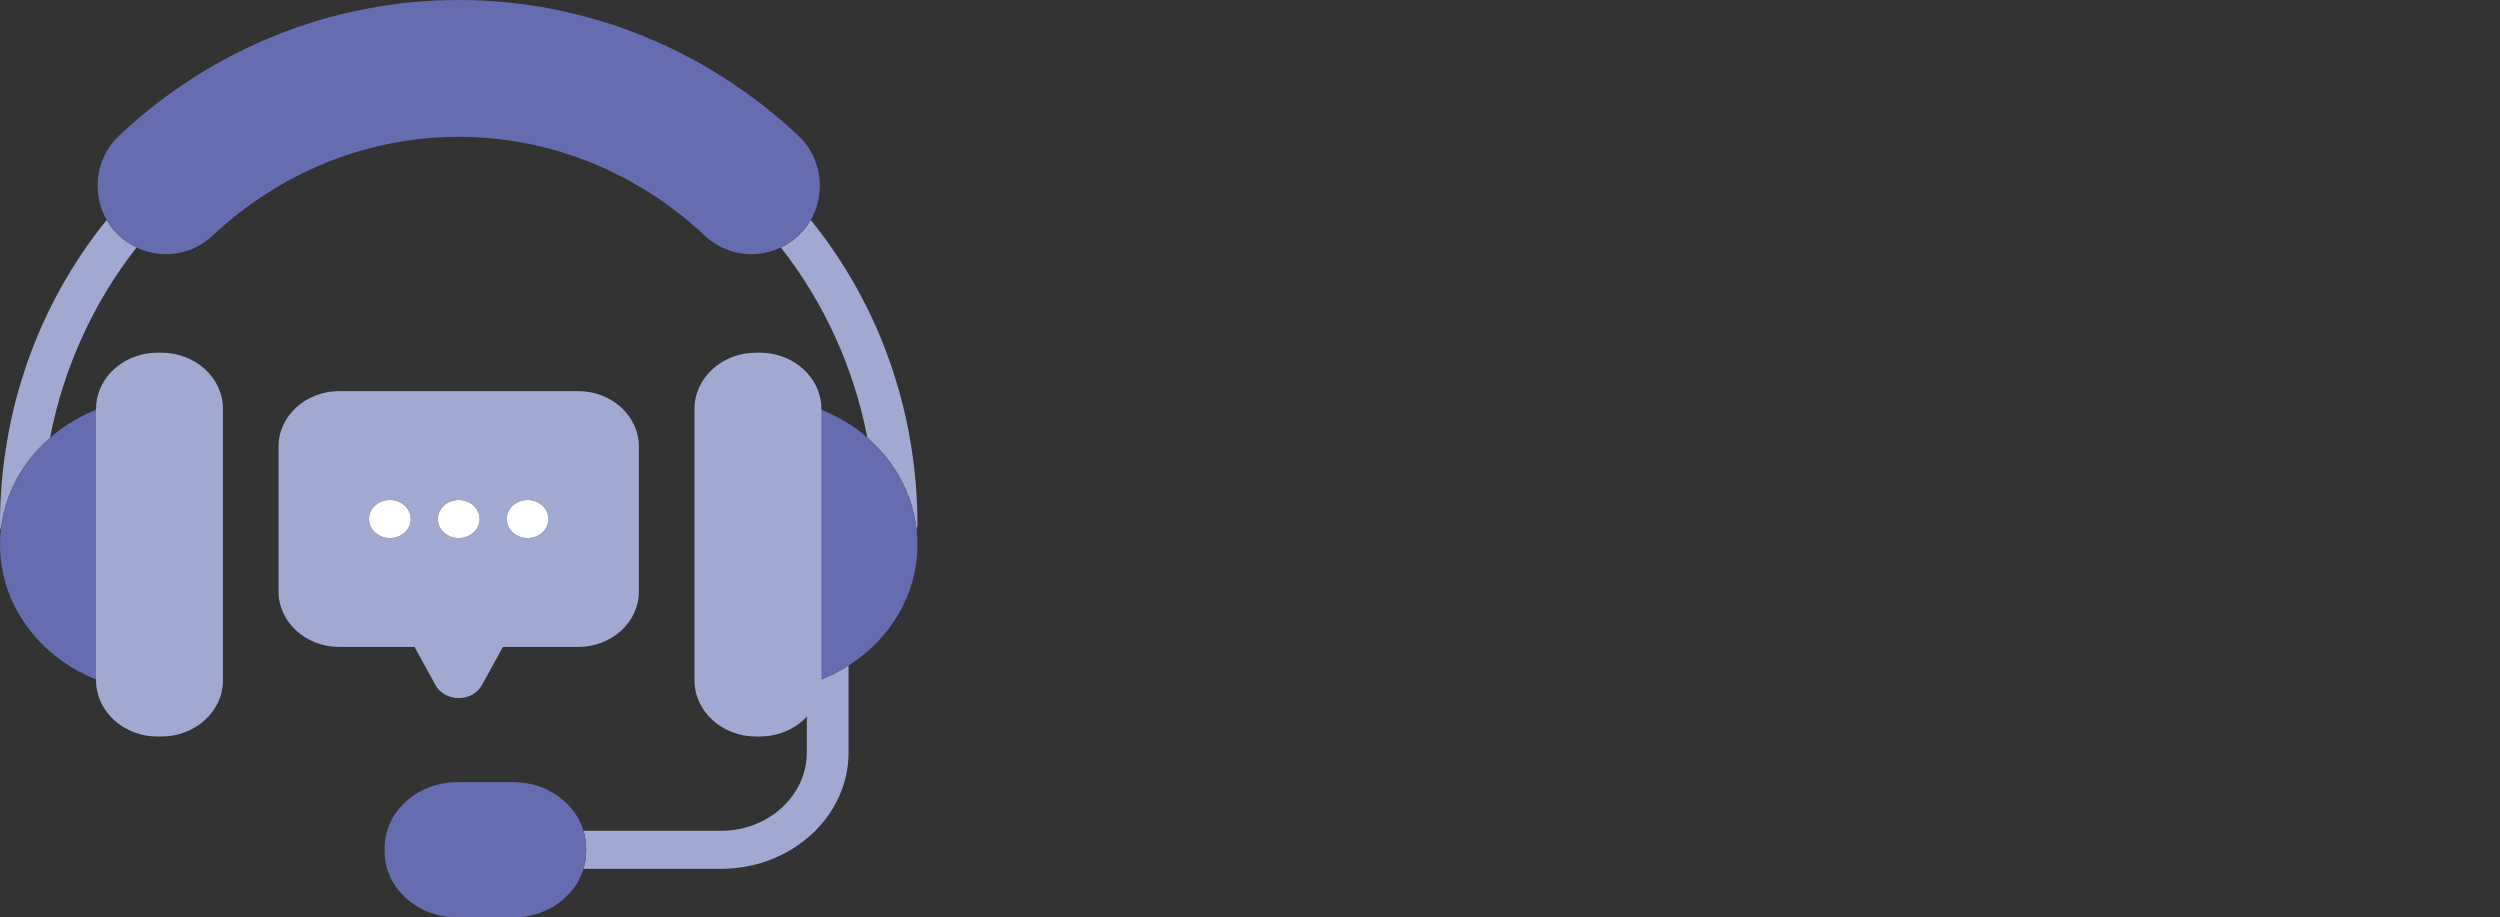
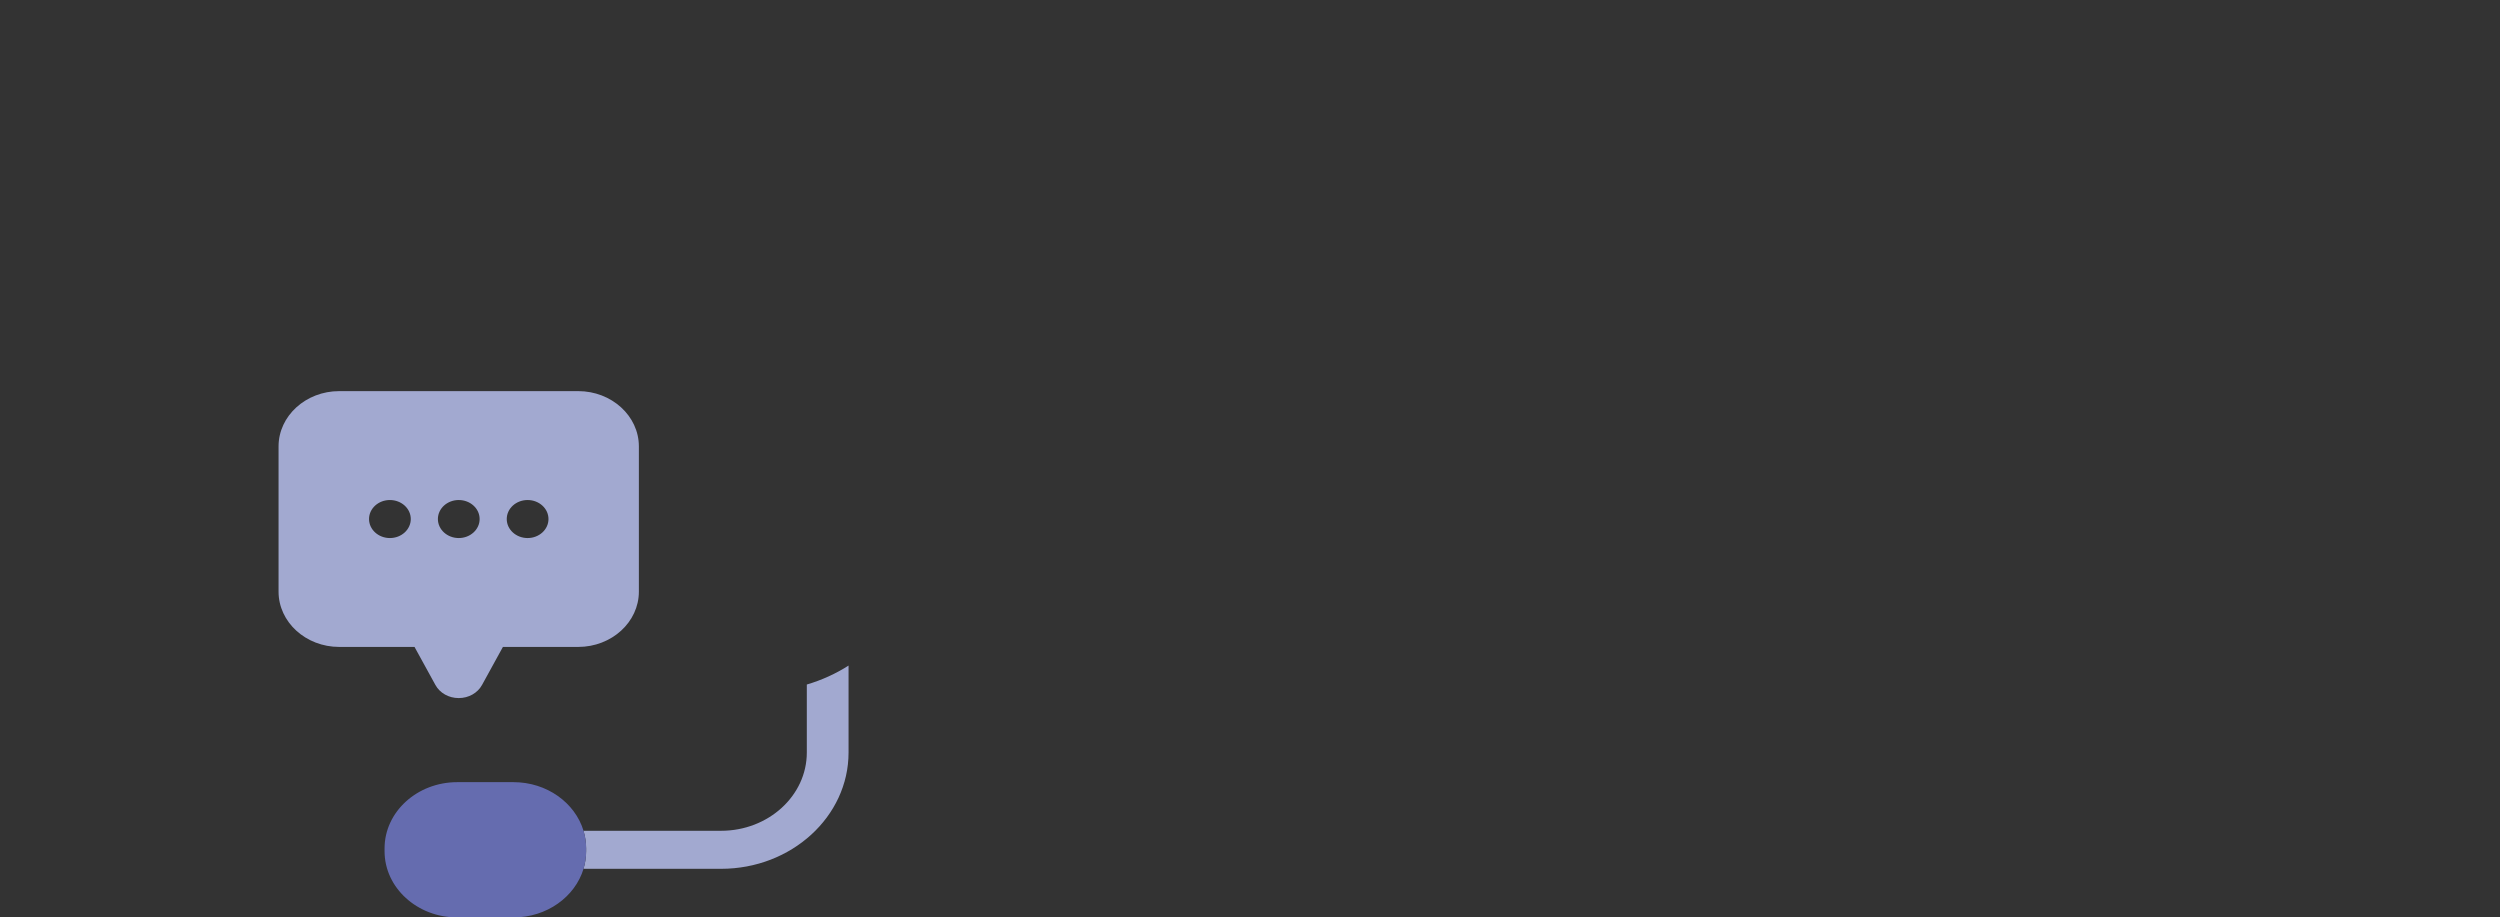
<svg xmlns="http://www.w3.org/2000/svg" width="109" height="40" viewBox="0 0 109 40" fill="none">
  <rect x="0" y="0" width="109" height="40" fill="#333333" stroke="none" />
-   <path d="M4.652 9.59C1.641 13.313 0 17.97 0 22.885C0 22.963 0.013 23.038 0.034 23.109C0.204 21.528 0.997 20.116 2.183 19.084C2.783 15.981 4.104 13.148 5.954 10.788C5.396 10.523 4.948 10.104 4.652 9.59ZM39.966 23.109C39.987 23.038 40 22.963 40 22.885C40 17.97 38.359 13.313 35.348 9.59C35.053 10.104 34.605 10.524 34.046 10.789C35.896 13.148 37.217 15.981 37.818 19.084C39.002 20.116 39.796 21.528 39.966 23.109Z" fill="#A2A9D0" />
-   <path d="M35.348 9.59C35.602 9.147 35.744 8.635 35.744 8.092C35.744 7.268 35.403 6.475 34.808 5.916C30.76 2.115 25.521 0.014 20.055 8.28513e-05C20.037 8.28513e-05 20.02 0 20.003 0C14.505 0 9.246 2.1 5.189 5.918C4.888 6.201 4.654 6.539 4.494 6.919C4.336 7.292 4.256 7.686 4.256 8.092C4.256 8.635 4.398 9.147 4.652 9.59C4.947 10.104 5.396 10.523 5.954 10.788C6.036 10.827 6.12 10.864 6.206 10.896C7.27 11.289 8.445 11.05 9.273 10.273C12.232 7.495 16.041 5.966 20 5.966C23.959 5.966 27.768 7.496 30.727 10.273C31.291 10.803 32.017 11.082 32.758 11.082C33.105 11.082 33.455 11.021 33.793 10.896C33.88 10.864 33.964 10.827 34.046 10.789C34.604 10.524 35.052 10.104 35.348 9.59Z" fill="#656CAF" />
  <path d="M35.177 32.811C35.177 34.692 33.501 36.222 31.441 36.222H25.441C25.515 36.467 25.556 36.724 25.556 36.989V37.113C25.556 37.379 25.515 37.636 25.441 37.88H31.441C34.504 37.88 36.997 35.606 36.997 32.811V29.019C36.443 29.372 35.831 29.653 35.177 29.845V32.811Z" fill="#A2A9D0" />
  <path d="M25.556 36.989C25.556 36.724 25.516 36.467 25.442 36.222C25.072 35.001 23.843 34.102 22.388 34.102H19.935C18.188 34.102 16.767 35.397 16.767 36.989V37.113C16.767 38.705 18.188 40 19.935 40H22.388C23.843 40 25.072 39.101 25.442 37.88C25.516 37.636 25.556 37.379 25.556 37.113V36.989Z" fill="#656CAF" />
-   <path d="M0.034 23.109C0.012 23.318 0 23.53 0 23.745C0 27.002 2.643 29.697 6.048 30.094C6.021 29.955 6.006 29.813 6.006 29.667V17.823C6.006 17.677 6.021 17.535 6.048 17.396C4.562 17.569 3.222 18.18 2.182 19.084C0.997 20.116 0.204 21.528 0.034 23.109ZM37.818 19.084C36.778 18.18 35.438 17.569 33.952 17.396C33.979 17.535 33.994 17.677 33.994 17.823V29.667C33.994 29.812 33.979 29.955 33.952 30.094C34.373 30.045 34.783 29.962 35.178 29.846C35.831 29.653 36.443 29.372 36.997 29.019C38.809 27.864 40 25.931 40 23.745C40 23.53 39.988 23.318 39.966 23.109C39.796 21.528 39.002 20.116 37.818 19.084Z" fill="#656CAF" />
-   <path d="M4.187 29.667C4.187 29.812 4.202 29.955 4.229 30.094C4.451 31.239 5.551 32.112 6.871 32.112H7.037C8.517 32.112 9.721 31.015 9.721 29.667V17.823C9.721 16.474 8.517 15.377 7.037 15.377H6.871C5.551 15.377 4.451 16.25 4.229 17.396C4.202 17.535 4.187 17.677 4.187 17.823V29.667ZM35.814 17.823C35.814 17.677 35.799 17.535 35.772 17.396C35.55 16.25 34.45 15.377 33.13 15.377H32.964C31.484 15.377 30.28 16.474 30.28 17.823V29.667C30.28 31.015 31.484 32.112 32.964 32.112H33.13C34.45 32.112 35.55 31.239 35.772 30.094C35.799 29.955 35.814 29.813 35.814 29.667V17.823Z" fill="#A2A9D0" />
  <path d="M18.983 29.863C19.177 30.217 19.567 30.436 20 30.436C20 30.436 20 30.436 20 30.436C20.433 30.436 20.823 30.217 21.017 29.863L21.927 28.206H25.209C26.668 28.206 27.855 27.124 27.855 25.794V19.465C27.855 18.135 26.668 17.053 25.209 17.053H14.791C13.332 17.053 12.145 18.135 12.145 19.465V25.794C12.145 27.124 13.332 28.206 14.791 28.206H18.073L18.983 29.863ZM17.91 22.63C17.91 23.087 17.502 23.459 17 23.459C16.497 23.459 16.09 23.087 16.09 22.63C16.09 22.172 16.497 21.801 16.999 21.801H17C17.502 21.801 17.91 22.172 17.91 22.63ZM23.004 23.459C22.502 23.459 22.094 23.087 22.094 22.63C22.094 22.172 22.501 21.801 23.003 21.801H23.004C23.506 21.801 23.914 22.172 23.914 22.63C23.914 23.087 23.506 23.459 23.004 23.459ZM20.002 23.459C19.5 23.459 19.092 23.087 19.092 22.63C19.092 22.172 19.499 21.801 20.001 21.801H20.002C20.504 21.801 20.912 22.172 20.912 22.63C20.912 23.087 20.504 23.459 20.002 23.459Z" fill="#A2A9D0" />
-   <path d="M20.002 21.8H20.001C19.498 21.8 19.092 22.172 19.092 22.63C19.092 23.087 19.499 23.459 20.002 23.459C20.504 23.459 20.911 23.087 20.911 22.63C20.911 22.172 20.504 21.8 20.002 21.8ZM23.004 21.8H23.003C22.5 21.8 22.094 22.172 22.094 22.63C22.094 23.087 22.501 23.459 23.004 23.459C23.506 23.459 23.913 23.087 23.913 22.63C23.913 22.172 23.506 21.8 23.004 21.8ZM16.999 21.8C16.496 21.8 16.089 22.172 16.089 22.63C16.089 23.087 16.497 23.459 17 23.459C17.502 23.459 17.909 23.087 17.909 22.63C17.909 22.172 17.502 21.8 17 21.8H16.999Z" fill="white" />
</svg>